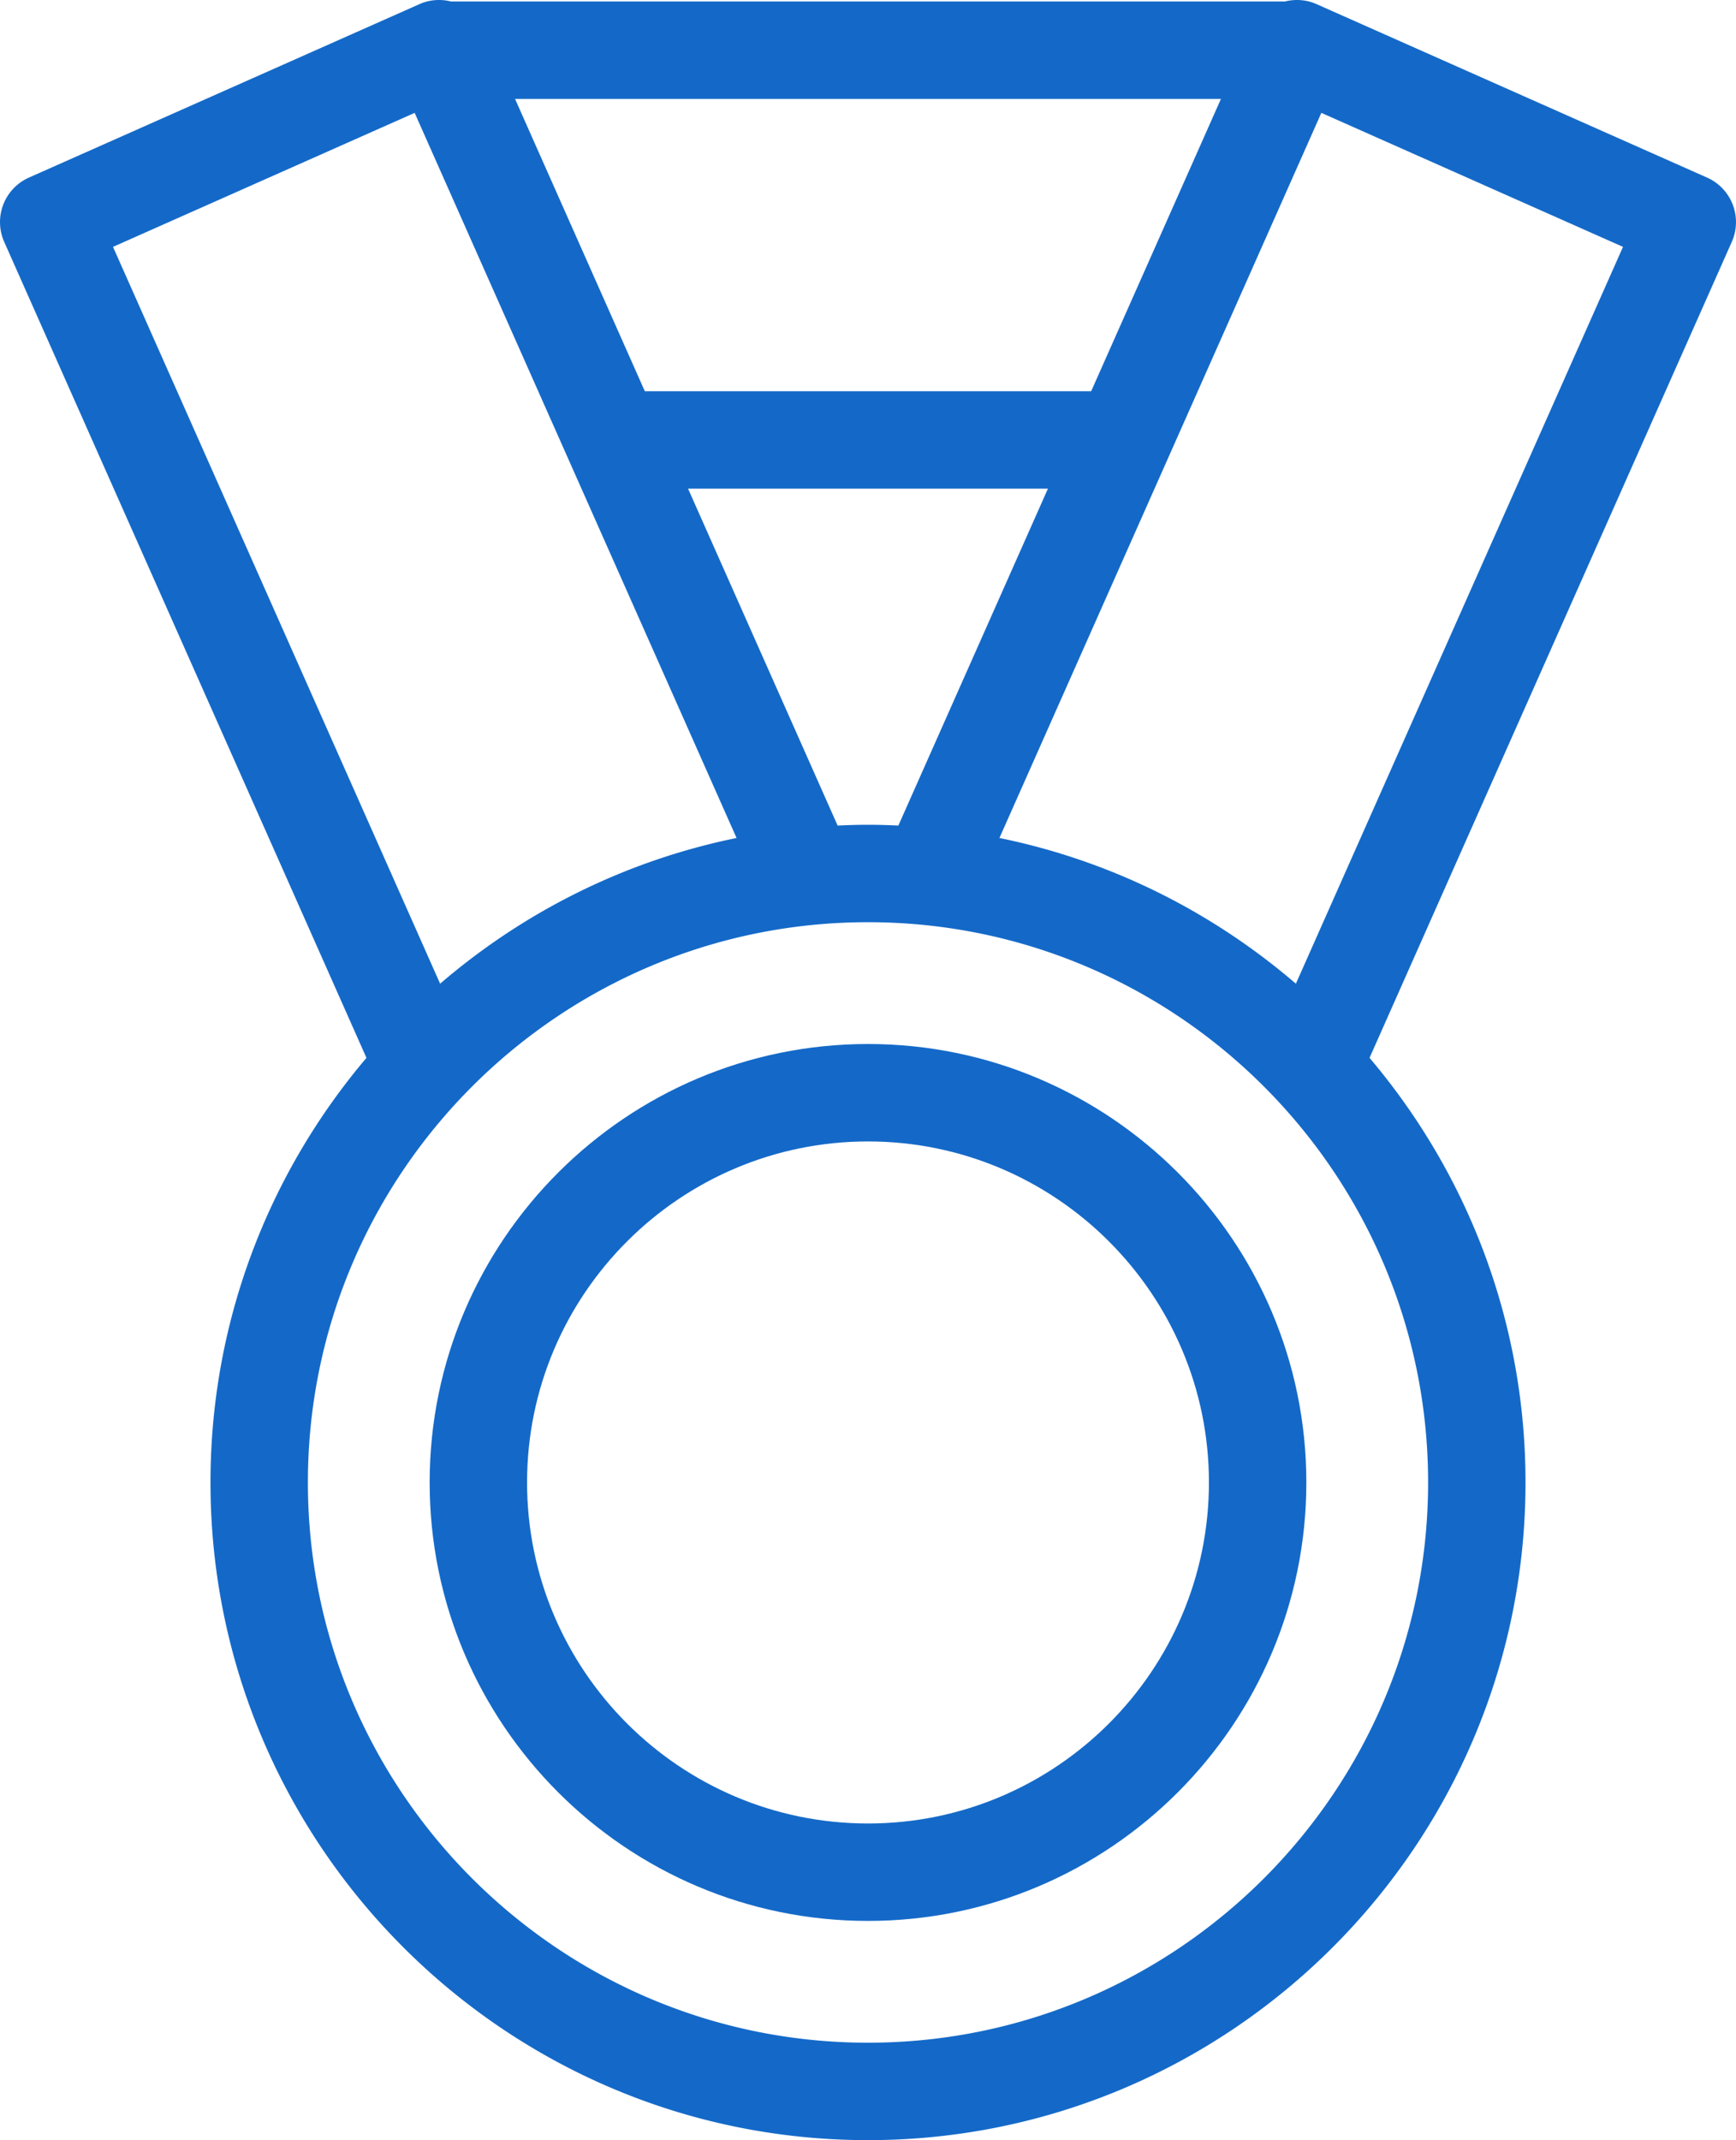
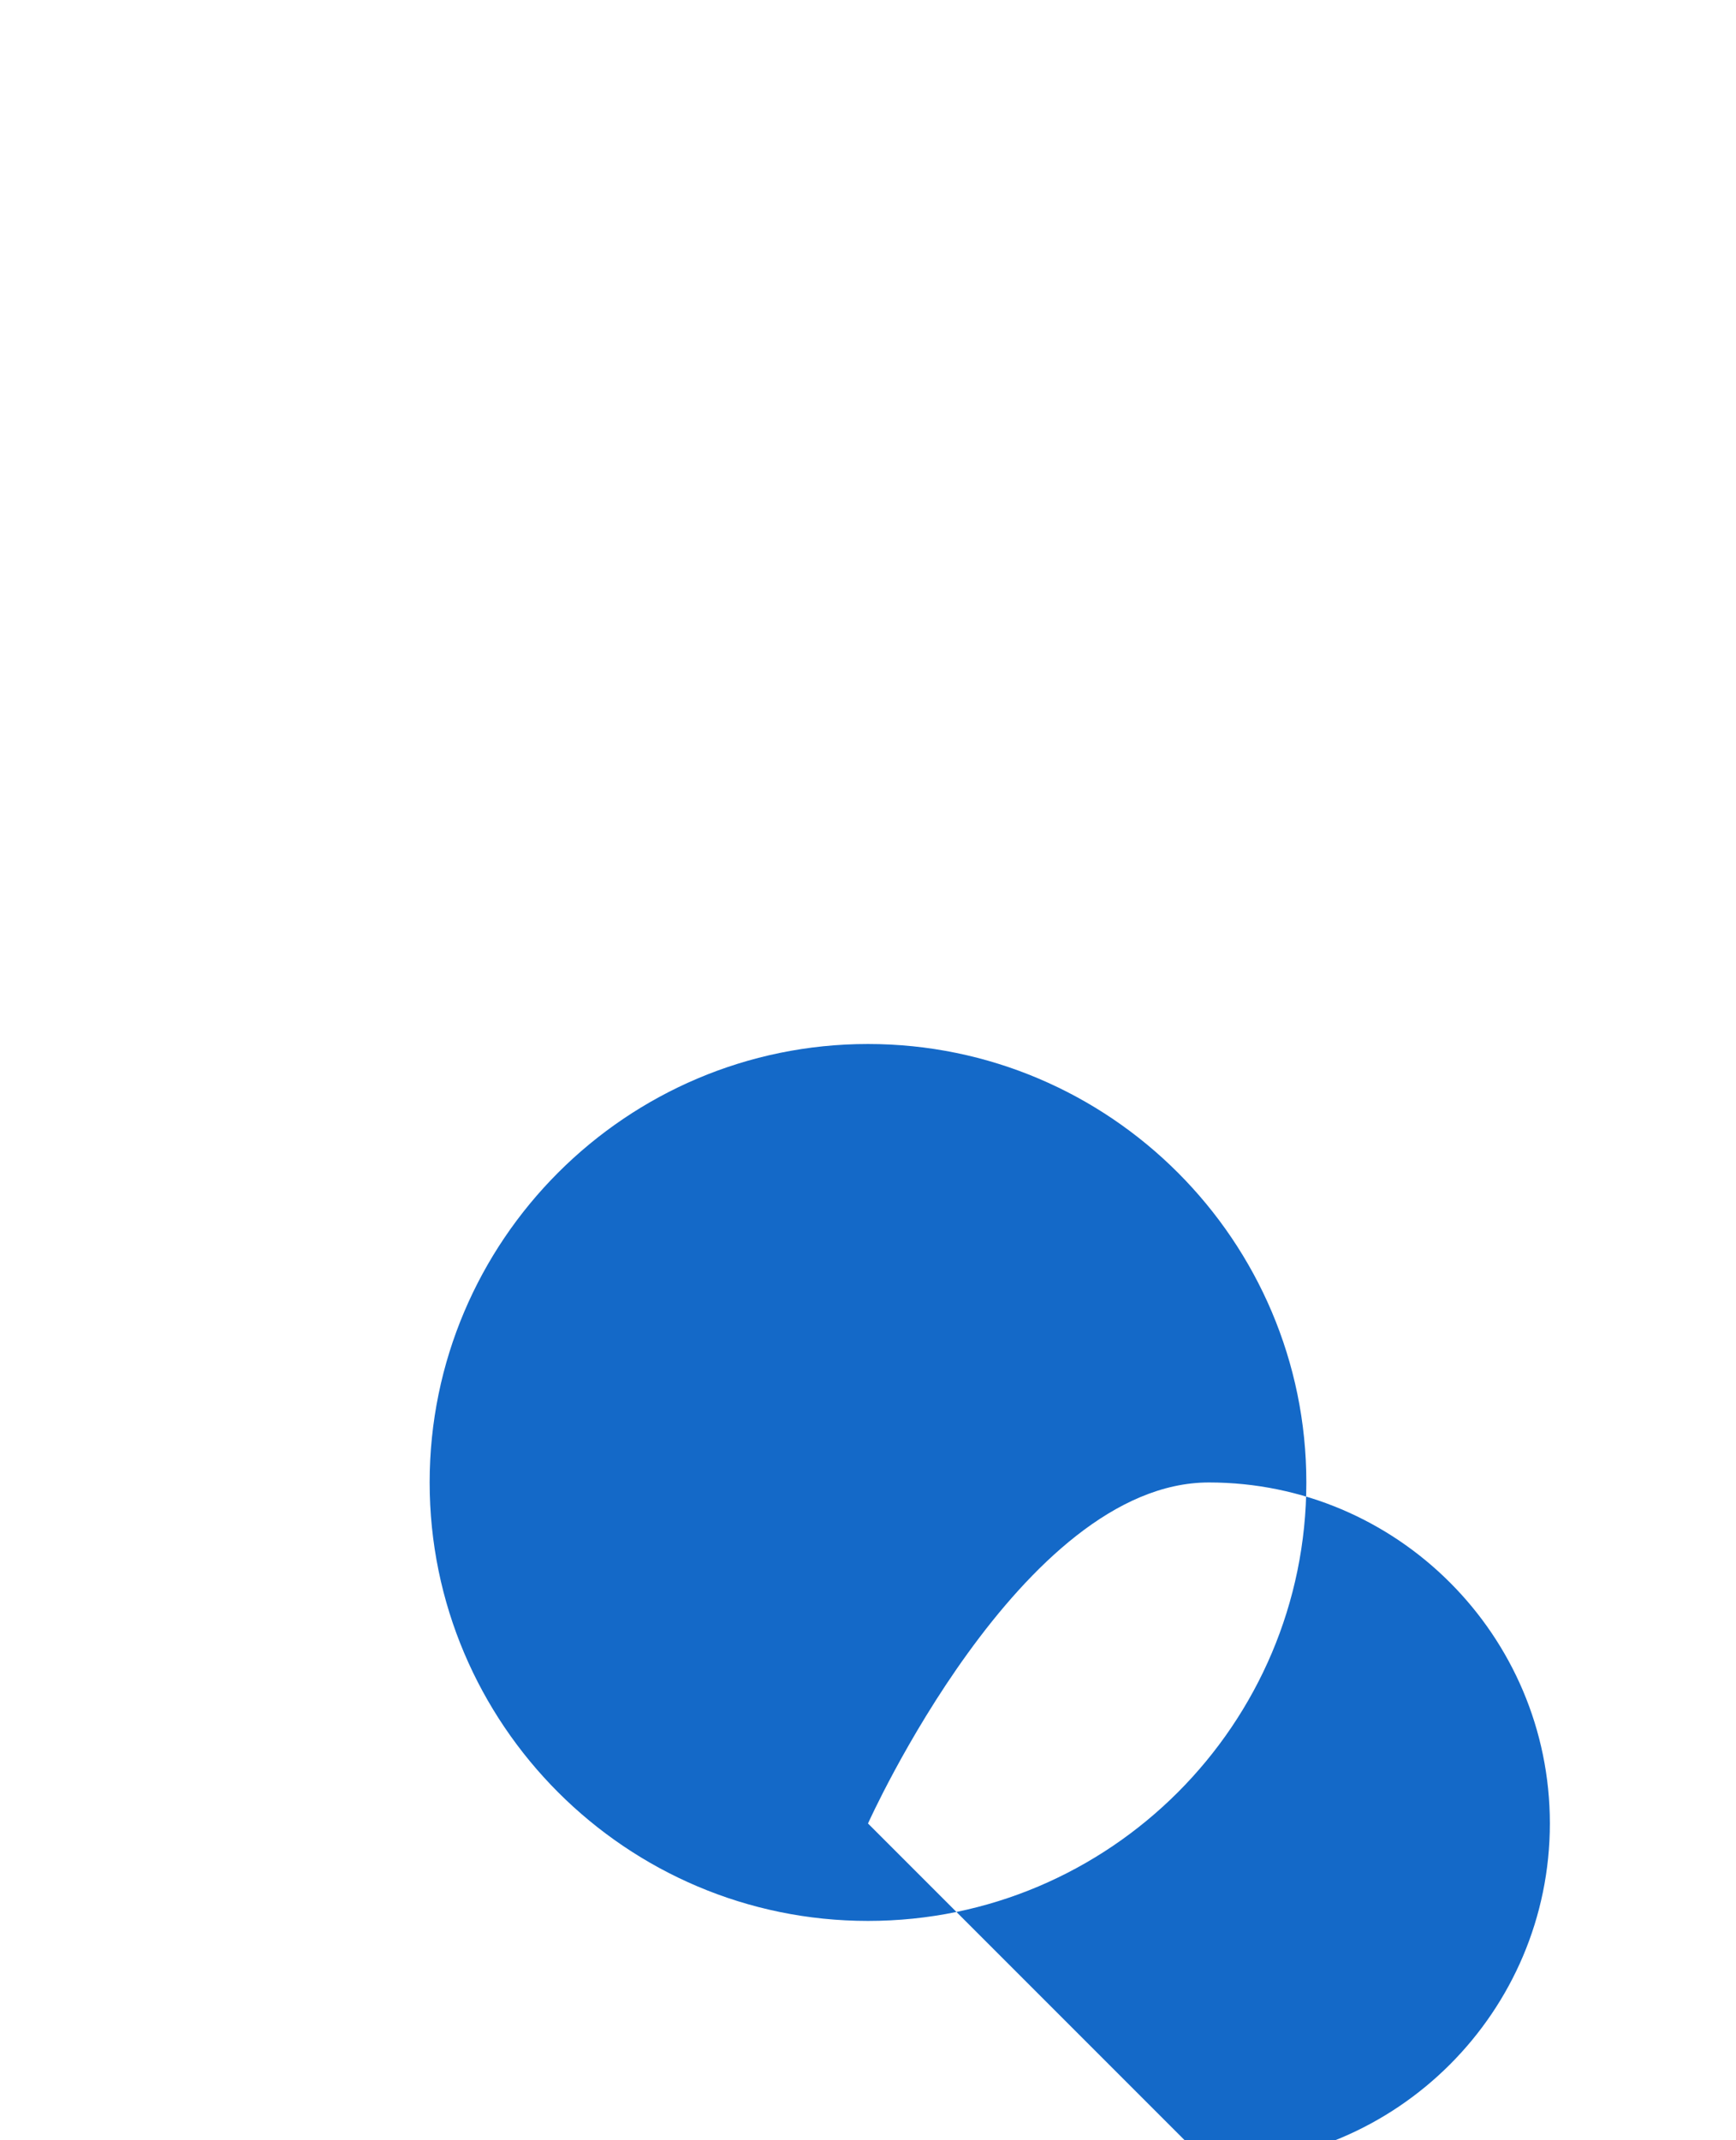
<svg xmlns="http://www.w3.org/2000/svg" xmlns:xlink="http://www.w3.org/1999/xlink" width="286.359" height="352.933">
  <defs>
    <path id="a" d="M0 0h286.359v352.933H0z" />
  </defs>
  <clipPath id="b">
    <use xlink:href="#a" overflow="visible" />
  </clipPath>
-   <path d="M281.581 29.284L217.136.667c-1.639-.725-3.463-.85-5.186-.42H74.404c-1.727-.43-3.547-.305-5.182.42L4.777 29.284A8.034 8.034 0 0 0 .693 39.888l59.754 134.566c-16.029 18.909-25.727 43.348-25.727 70.02 0 59.803 48.656 108.459 108.459 108.459 59.805 0 108.459-48.656 108.459-108.459 0-26.672-9.697-51.111-25.727-70.02l59.754-134.566a8.034 8.034 0 0 0-4.084-10.604m-138.402 106.73c-1.68 0-3.35.051-5.01.129l-24.67-55.555h59.359l-24.67 55.555a106.604 106.604 0 0 0-5.009-.129m36.812-71.494h-73.625L84.96 16.315h116.438L179.991 64.52zM68.398 18.614l53.1 119.58c-18.422 3.756-35.145 12.209-48.898 24.029L18.641 40.711l49.757-22.097zm74.781 318.25c-50.945 0-92.391-41.445-92.391-92.391 0-50.947 41.445-92.391 92.391-92.391 50.947 0 92.391 41.444 92.391 92.391 0 50.946-41.444 92.391-92.391 92.391m70.58-174.641c-13.754-11.82-30.477-20.273-48.898-24.029l53.1-119.58 49.758 22.098-53.96 121.511z" clip-path="url(#b)" fill="#1469c8" />
-   <path d="M143.179 172.167c-39.867 0-72.307 32.438-72.307 72.307 0 39.867 32.439 72.307 72.307 72.307 39.869 0 72.307-32.439 72.307-72.307 0-39.869-32.438-72.307-72.307-72.307m0 128.545c-31.01 0-56.238-25.229-56.238-56.238s25.228-56.238 56.238-56.238 56.238 25.229 56.238 56.238-25.228 56.238-56.238 56.238" clip-path="url(#b)" fill="#1469c8" />
+   <path d="M143.179 172.167c-39.867 0-72.307 32.438-72.307 72.307 0 39.867 32.439 72.307 72.307 72.307 39.869 0 72.307-32.439 72.307-72.307 0-39.869-32.438-72.307-72.307-72.307m0 128.545s25.228-56.238 56.238-56.238 56.238 25.229 56.238 56.238-25.228 56.238-56.238 56.238" clip-path="url(#b)" fill="#1469c8" />
</svg>